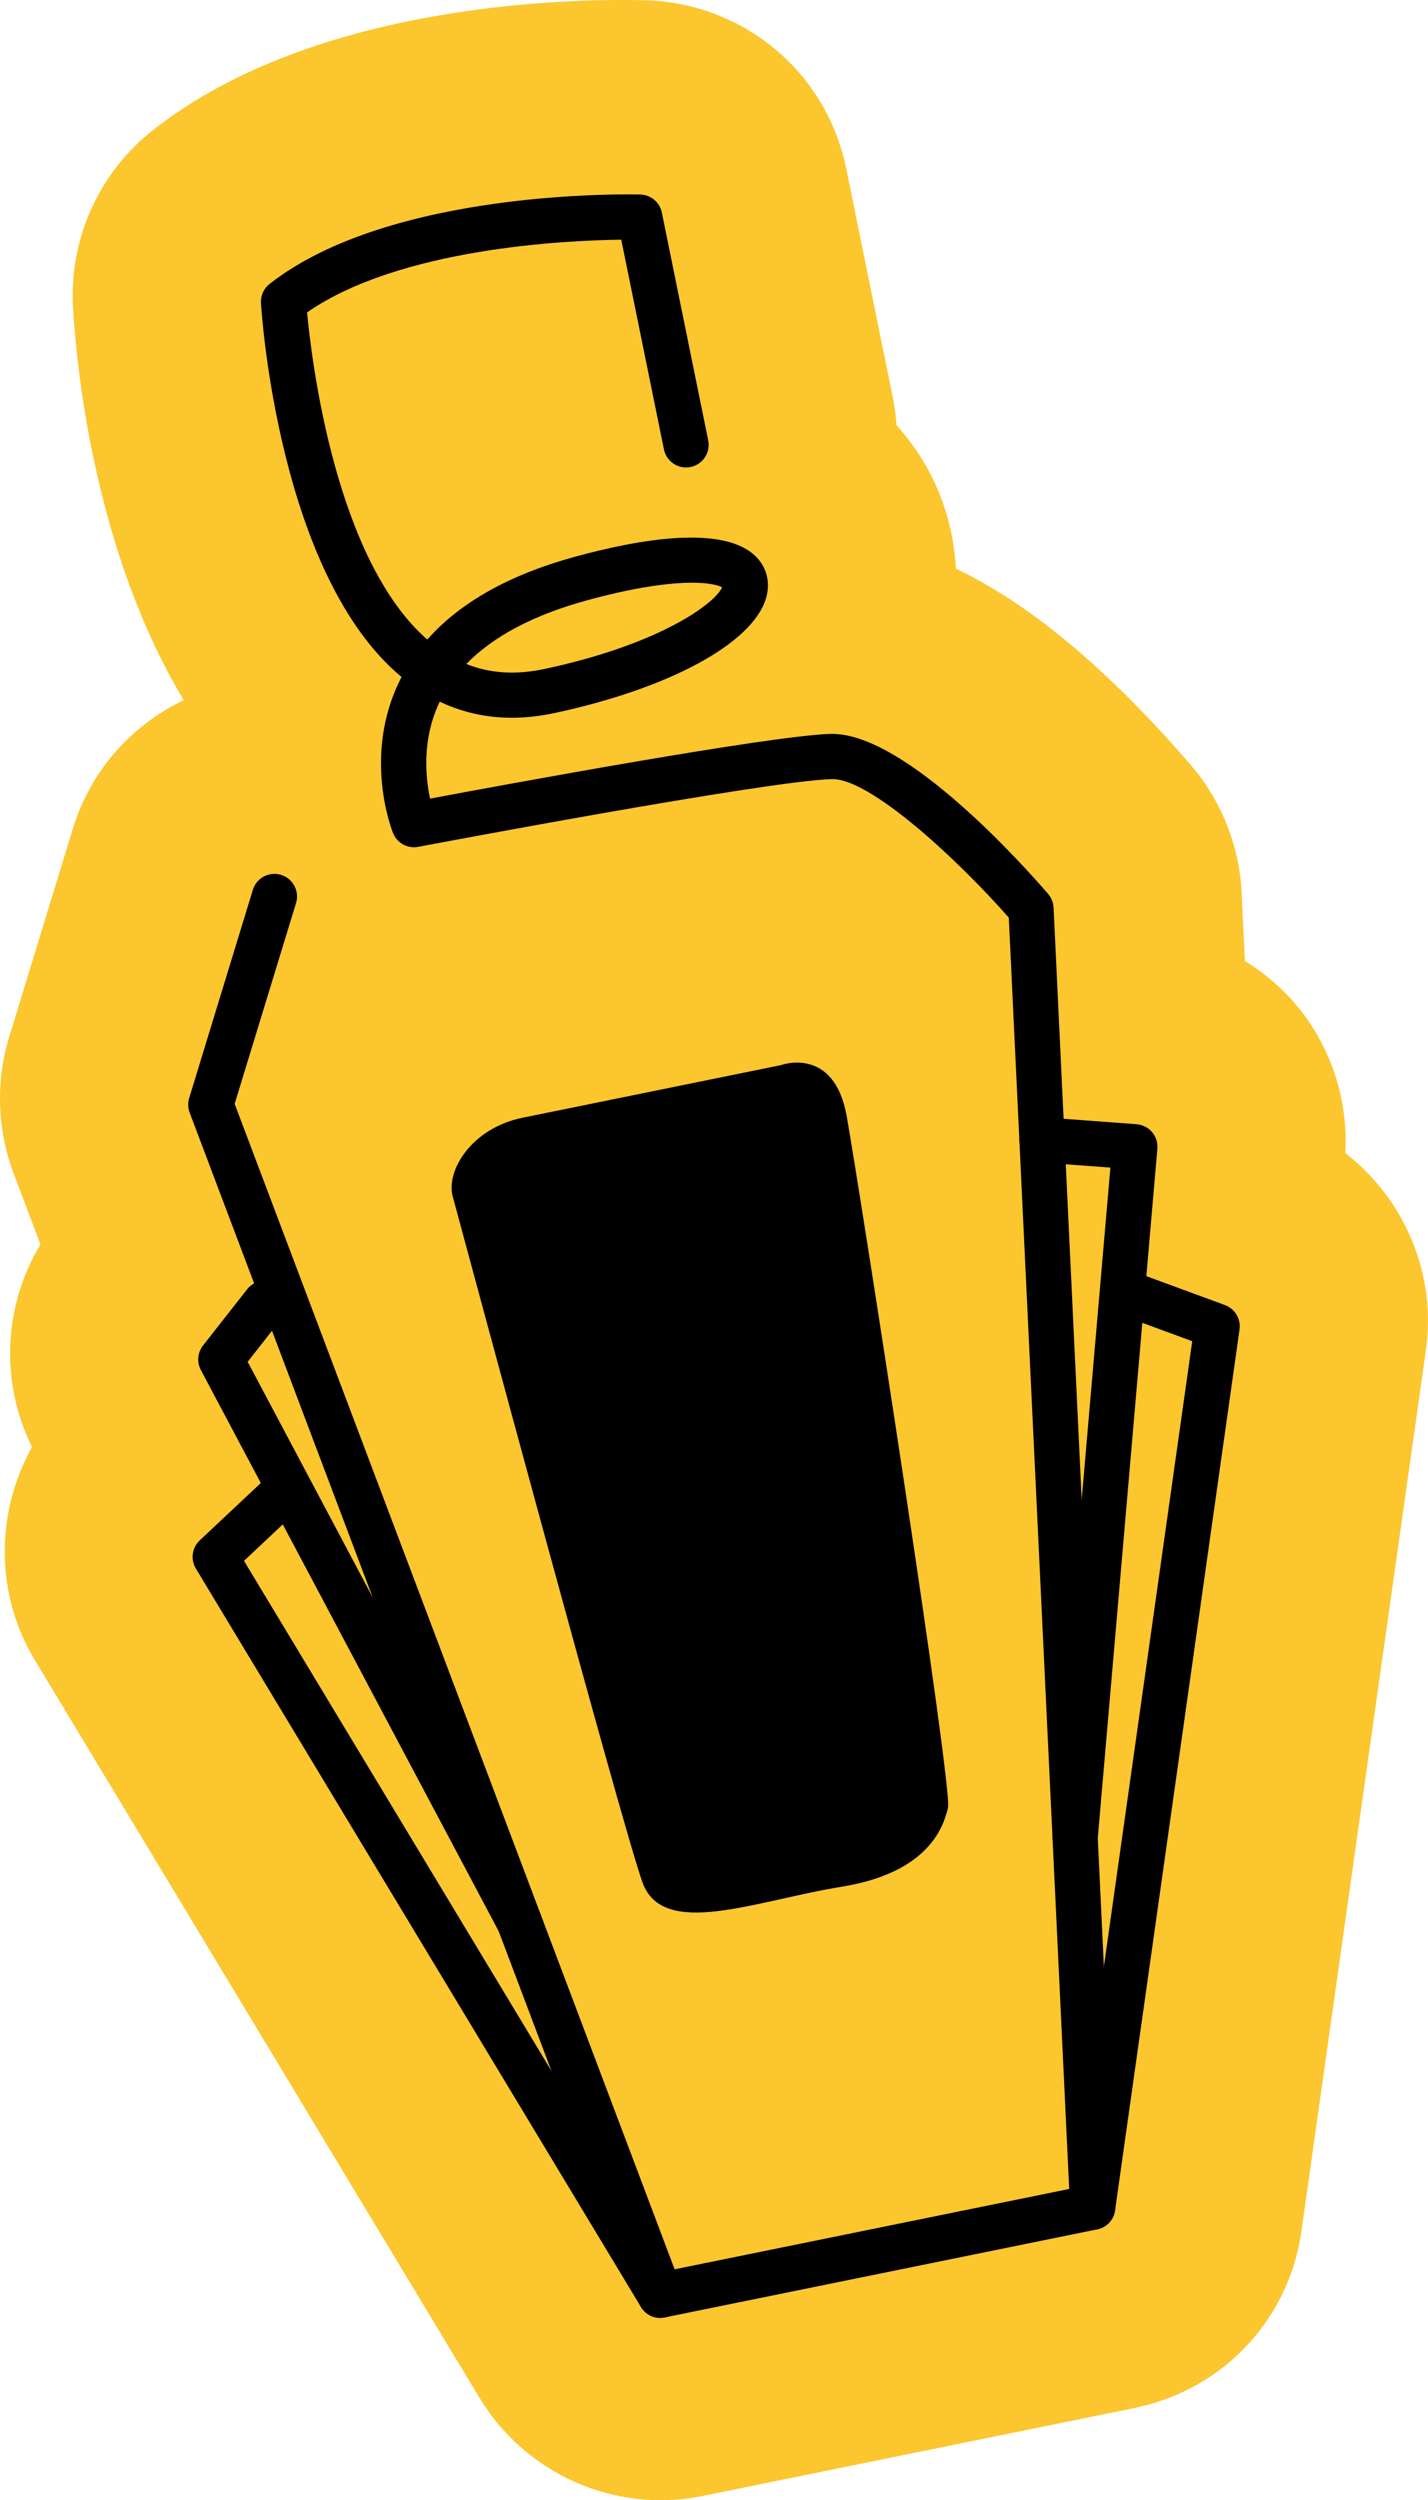
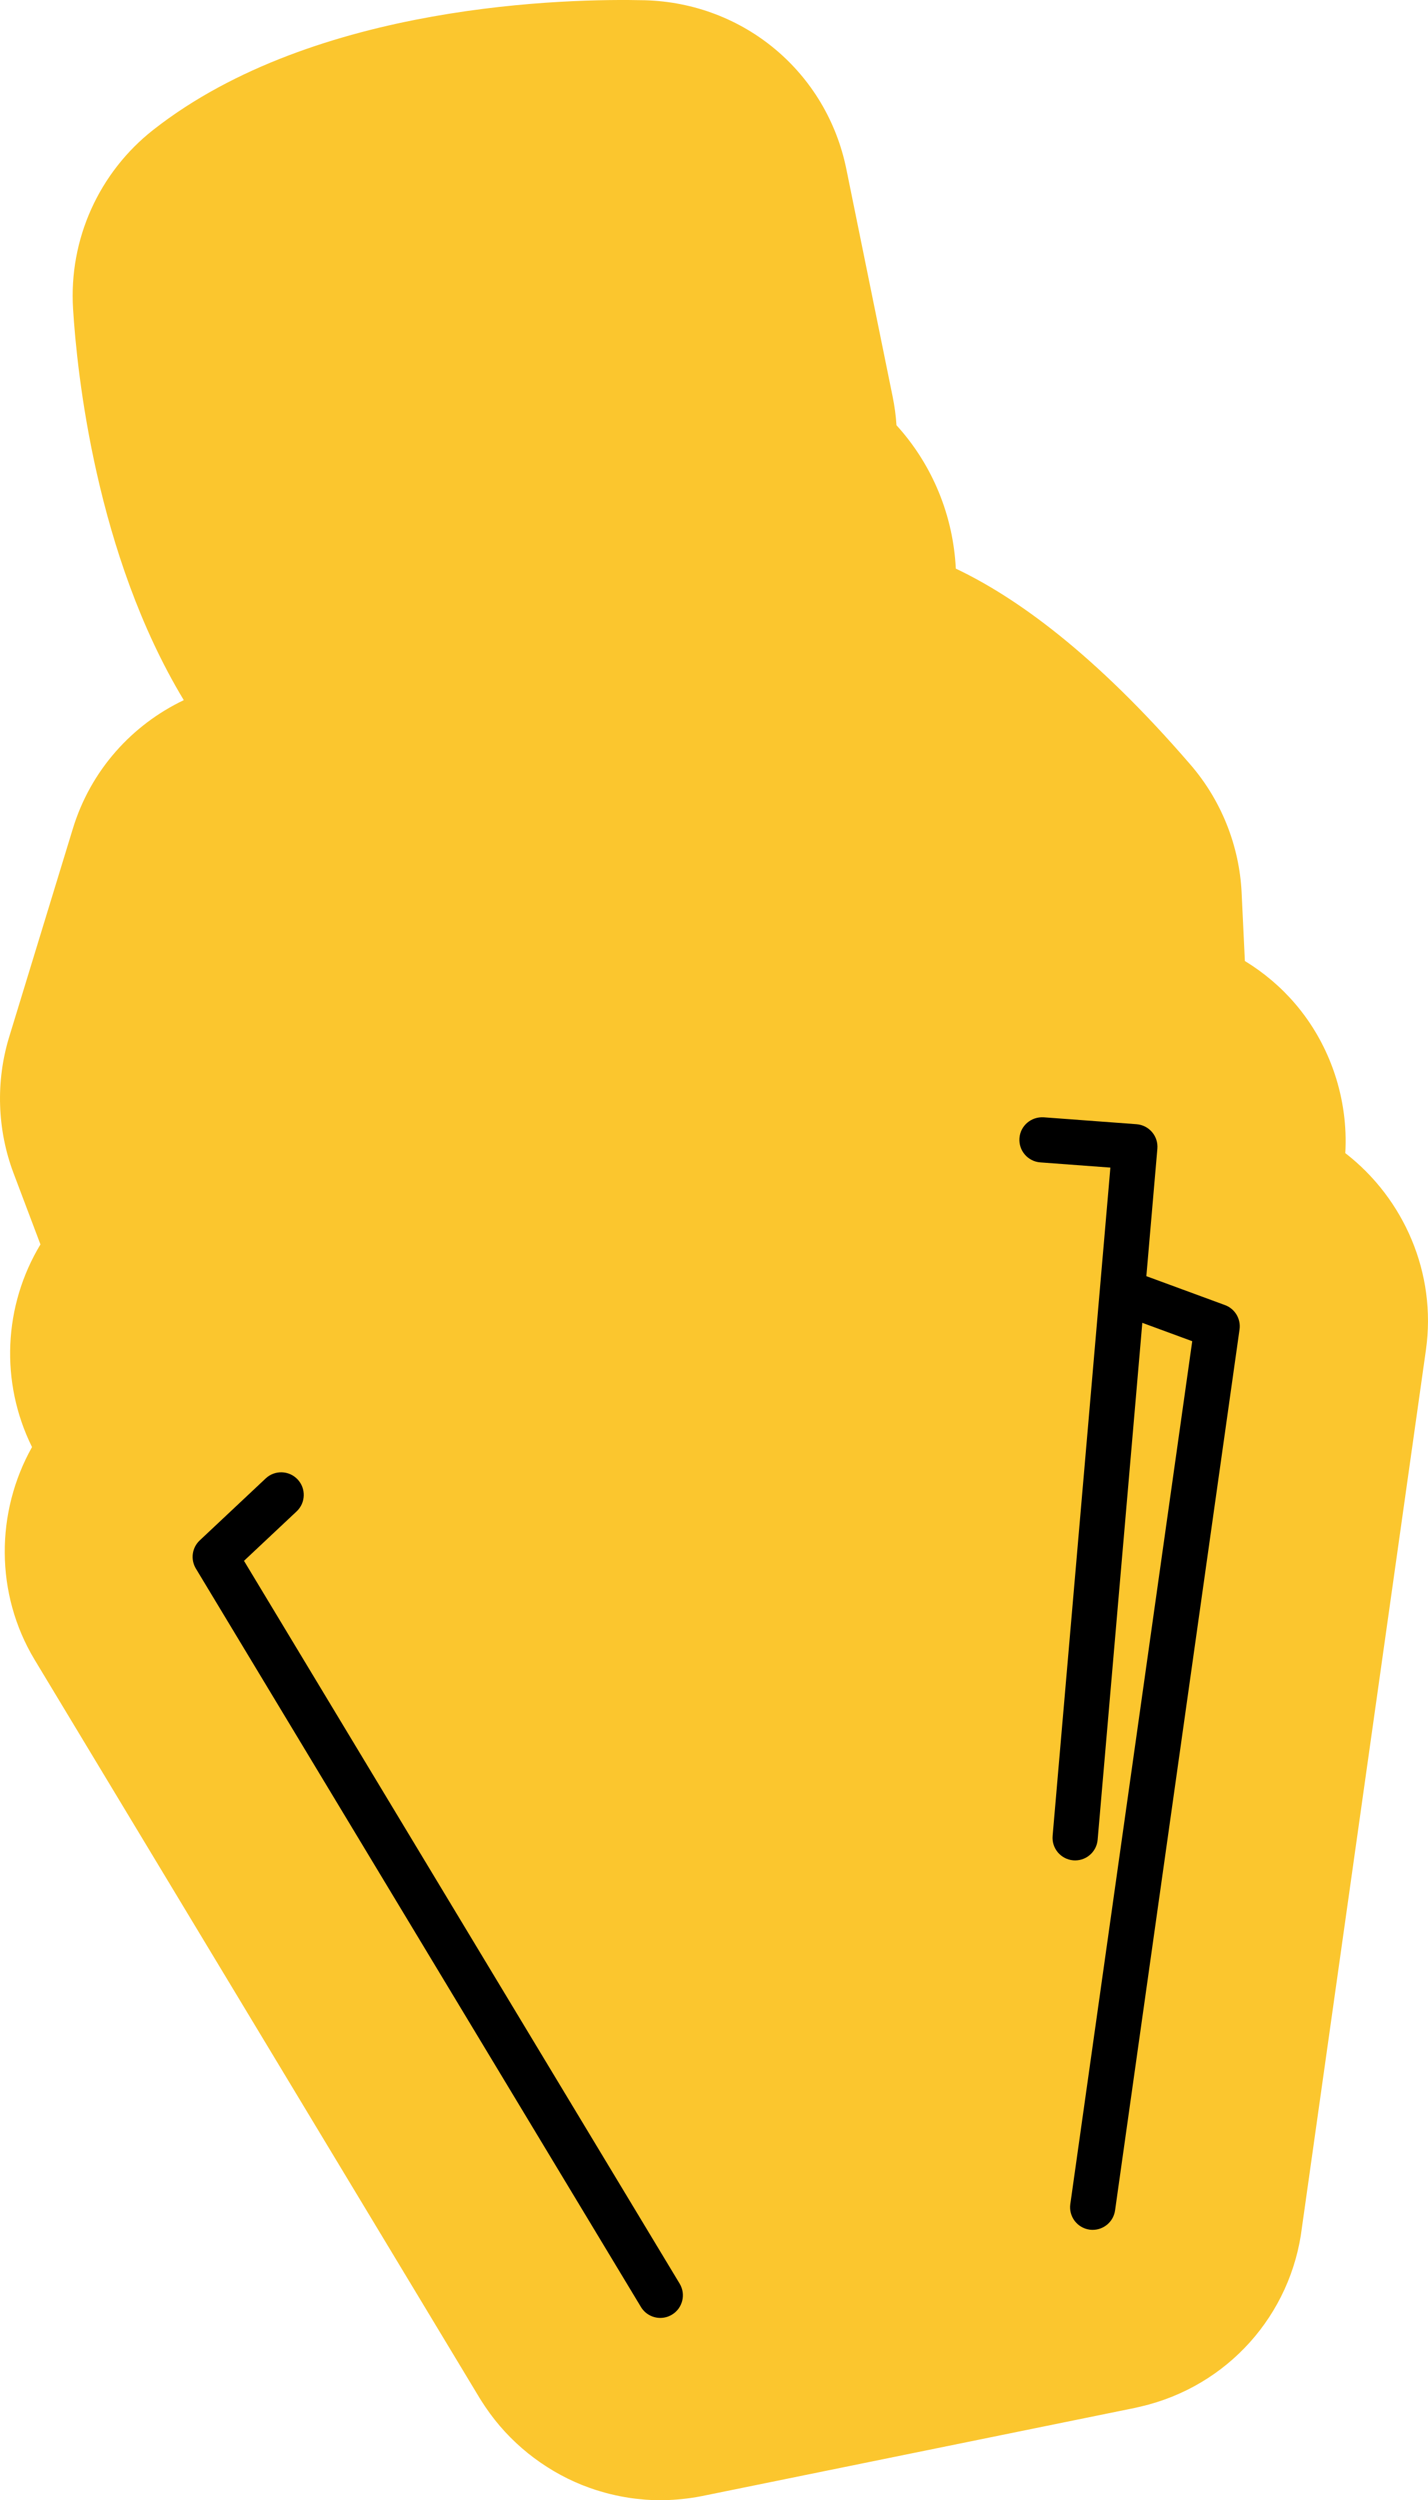
<svg xmlns="http://www.w3.org/2000/svg" viewBox="0 0 189.623 331.874">
  <defs>
    <style>
      .cls-1 {
        fill: #fbc62e;
      }

      .cls-2 {
        isolation: isolate;
      }

      .cls-3 {
        mix-blend-mode: multiply;
      }
    </style>
  </defs>
  <g class="cls-2">
    <g id="Layer_1">
      <g>
        <path class="cls-1" d="M178.641,153.063c.416-7.162-1.975-14.343-6.622-19.79-1.924-2.261-4.203-4.18-6.713-5.713l-.432-9.085c-.299-6.209-2.698-12.222-6.759-16.936-12.759-14.803-23.225-22.282-31.194-26.061-.341-6.989-3.064-13.742-7.877-19.032-.082-1.251-.249-2.514-.506-3.776l-6.153-30.23C109.771,9.607,98.804.394,85.626.033c-9.866-.234-43.708.309-65.237,17.173-7.259,5.682-11.255,14.565-10.689,23.768.521,8.465,3.017,32.605,14.705,51.961-6.851,3.266-12.36,9.277-14.737,17.075l-8.448,27.626c-1.805,5.893-1.6,12.314.579,18.088l3.572,9.457c-4.908,8.126-5.387,18.277-1.119,26.897-4.837,8.611-4.937,19.463.349,28.236l59.102,98.017c.208.346.434.677.656,1.012.036.055.07.111.107.165,1.569,2.326,3.47,4.374,5.617,6.106.018.015.036.029.054.043.508.407,1.029.797,1.563,1.167.05.034.099.069.148.103.521.357,1.052.697,1.595,1.018.049.029.096.06.145.088,1.182.689,2.41,1.297,3.681,1.809.075.03.153.055.228.085.526.207,1.058.399,1.596.574.208.068.42.127.63.19.416.124.833.242,1.255.347.247.062.495.118.745.173.401.089.805.167,1.211.238.253.044.506.089.761.126.436.063.875.112,1.315.154.223.022.443.05.667.066.66.048,1.324.078,1.99.078.004,0,.007 0.0.011 0h.028c.025,0,.049-.002.073-.003.539-.002,1.079-.023,1.618-.057.17-.01.339-.025.509-.038.429-.034.857-.079,1.284-.133.148-.019.297-.035.445-.056.546-.078,1.091-.167,1.63-.277l57.414-11.688c.243-.049.482-.108.723-.164.012-.003.025-.006.037-.009,11.629-2.693,20.035-12.229,21.445-23.782l16.469-116.509c1.428-10.128-2.905-20.068-10.712-26.097ZM74.394,172.063c.001,0,.002,0,.003-.001l.035-.007c-.013.003-.025.005-.038.008Z" />
        <g>
-           <path class="cls-3" d="M87.677,307.67c-1.227,0-2.357-.755-2.805-1.94L25.185,147.687c-.234-.621-.256-1.302-.062-1.937l8.451-27.633c.484-1.586,2.16-2.474,3.746-1.992,1.584.484,2.476,2.162,1.991,3.746l-8.151,26.654,58.423,154.695,52.395-10.666-8.02-168.754c-6.97-7.913-18.357-18.384-23.4-18.384-.029,0-.058,0-.086.001-8.569.207-54.474,8.904-54.936,8.992-1.404.273-2.804-.496-3.341-1.823-.167-.415-4.049-10.28.913-20.304.069-.14.14-.278.212-.418-16.273-13.53-18.576-48.139-18.668-49.631-.06-.985.368-1.937,1.145-2.545,16.116-12.625,47.883-11.899,49.233-11.867,1.395.038,2.579,1.033,2.857,2.4l6.155,30.23c.33,1.624-.718,3.208-2.341,3.538-1.625.334-3.208-.717-3.539-2.341l-5.666-27.834c-7.247.087-29.352,1.078-41.72,9.654.636,6.739,3.84,32.854,15.963,43.427,4.347-4.926,10.907-8.61,19.589-10.989,8.671-2.374,19.891-4.298,24.103.029,1.427,1.466,1.892,3.474,1.276,5.509-1.811,5.979-12.849,11.95-28.12,15.213-5.518,1.178-10.607.665-15.195-1.521-2.39,4.979-1.895,10.023-1.285,12.871,10.152-1.902,45.326-8.398,53.221-8.589.064-.002.13-.002.195-.002,9.848,0,25.583,17.675,28.655,21.239.438.508.692,1.147.725,1.816l8.191,172.365c.069,1.479-.948,2.787-2.398,3.082l-57.418,11.688c-.201.041-.402.061-.6.061ZM61.922,88.136c3.148,1.26,6.588,1.472,10.411.656,15.394-3.289,22.652-8.727,23.555-10.838-1.273-.685-6.319-1.453-17.975,1.741-7.059,1.934-12.411,4.763-15.991,8.44Z" />
          <path class="cls-3" d="M142.769,246.944c-.086,0-.174-.004-.262-.011-1.65-.144-2.873-1.597-2.73-3.248l7.67-88.702-9.306-.692c-1.652-.123-2.892-1.562-2.77-3.215.124-1.651,1.551-2.867,3.215-2.77l12.333.918c.8.06,1.542.438,2.062,1.048.521.61.773,1.404.705,2.203l-7.931,91.728c-.136,1.562-1.446,2.741-2.986,2.741Z" />
          <path class="cls-3" d="M145.101,295.982c-.14,0-.281-.01-.424-.029-1.641-.232-2.782-1.75-2.551-3.391l16.19-114.535-9.001-3.311c-1.556-.571-2.353-2.296-1.78-3.851s2.3-2.353,3.851-1.78l11.275,4.146c1.327.487,2.133,1.836,1.936,3.235l-16.529,116.935c-.212,1.498-1.496,2.58-2.967,2.58Z" />
-           <path class="cls-3" d="M68.962,258.103c-1.074,0-2.113-.579-2.652-1.594l-39.638-74.656c-.556-1.048-.443-2.325.29-3.259l5.842-7.445c1.022-1.305,2.909-1.532,4.212-.509,1.303,1.022,1.531,2.909.508,4.212l-4.637,5.91,38.723,72.933c.777,1.464.22,3.28-1.243,4.057-.448.238-.93.352-1.404.352Z" />
          <path class="cls-3" d="M87.682,307.67c-1.017.001-2.009-.517-2.572-1.451l-59.102-98.018c-.73-1.211-.515-2.768.516-3.735l8.757-8.225c1.207-1.135,3.105-1.076,4.241.133,1.134,1.208,1.075,3.106-.133,4.24l-6.99,6.565,57.85,95.941c.855,1.419.398,3.263-1.02,4.118-.485.292-1.019.431-1.546.431Z" />
-           <path class="cls-3" d="M69.41,148.36l34.268-6.976s7.078-2.631,8.757,6.787c1.68,9.419,14.079,89.026,13.449,91.773s-2.753,8.655-14.157,10.5c-11.404,1.846-23.686,6.964-26.41-.575-2.724-7.539-24.271-87.665-25.197-91.048-.926-3.382,2.437-9.066,9.29-10.462Z" />
        </g>
      </g>
    </g>
  </g>
</svg>